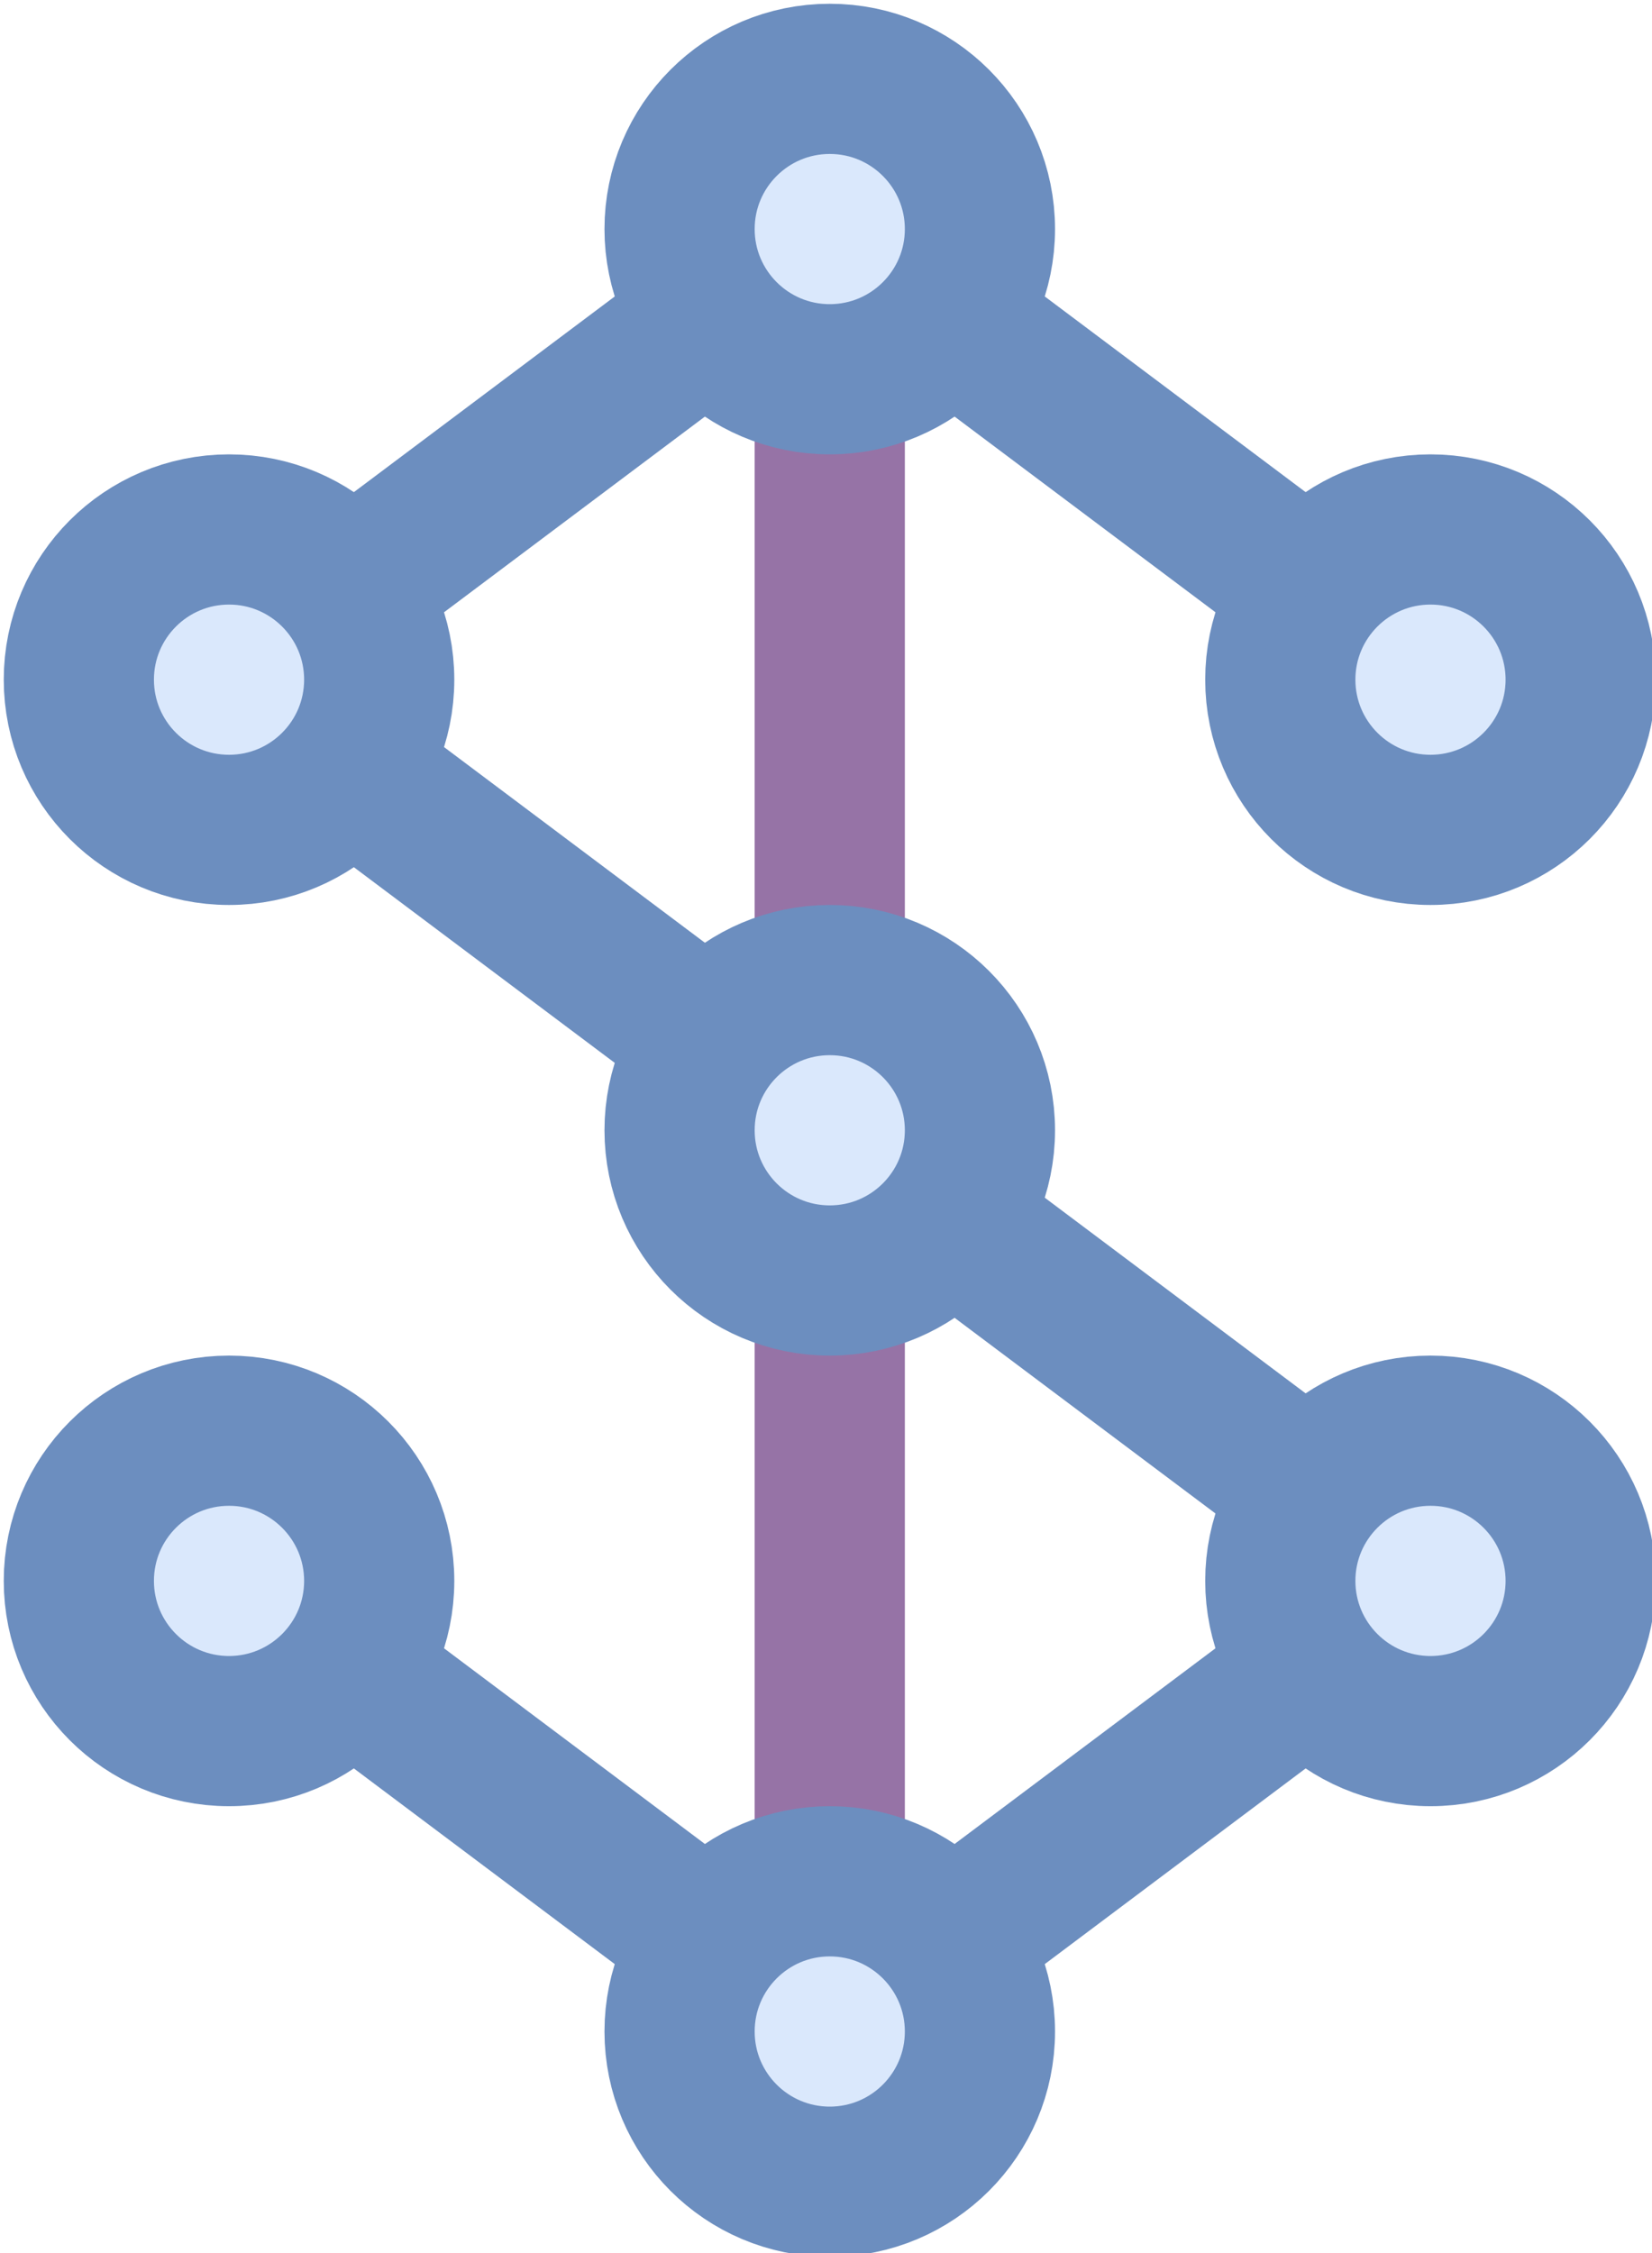
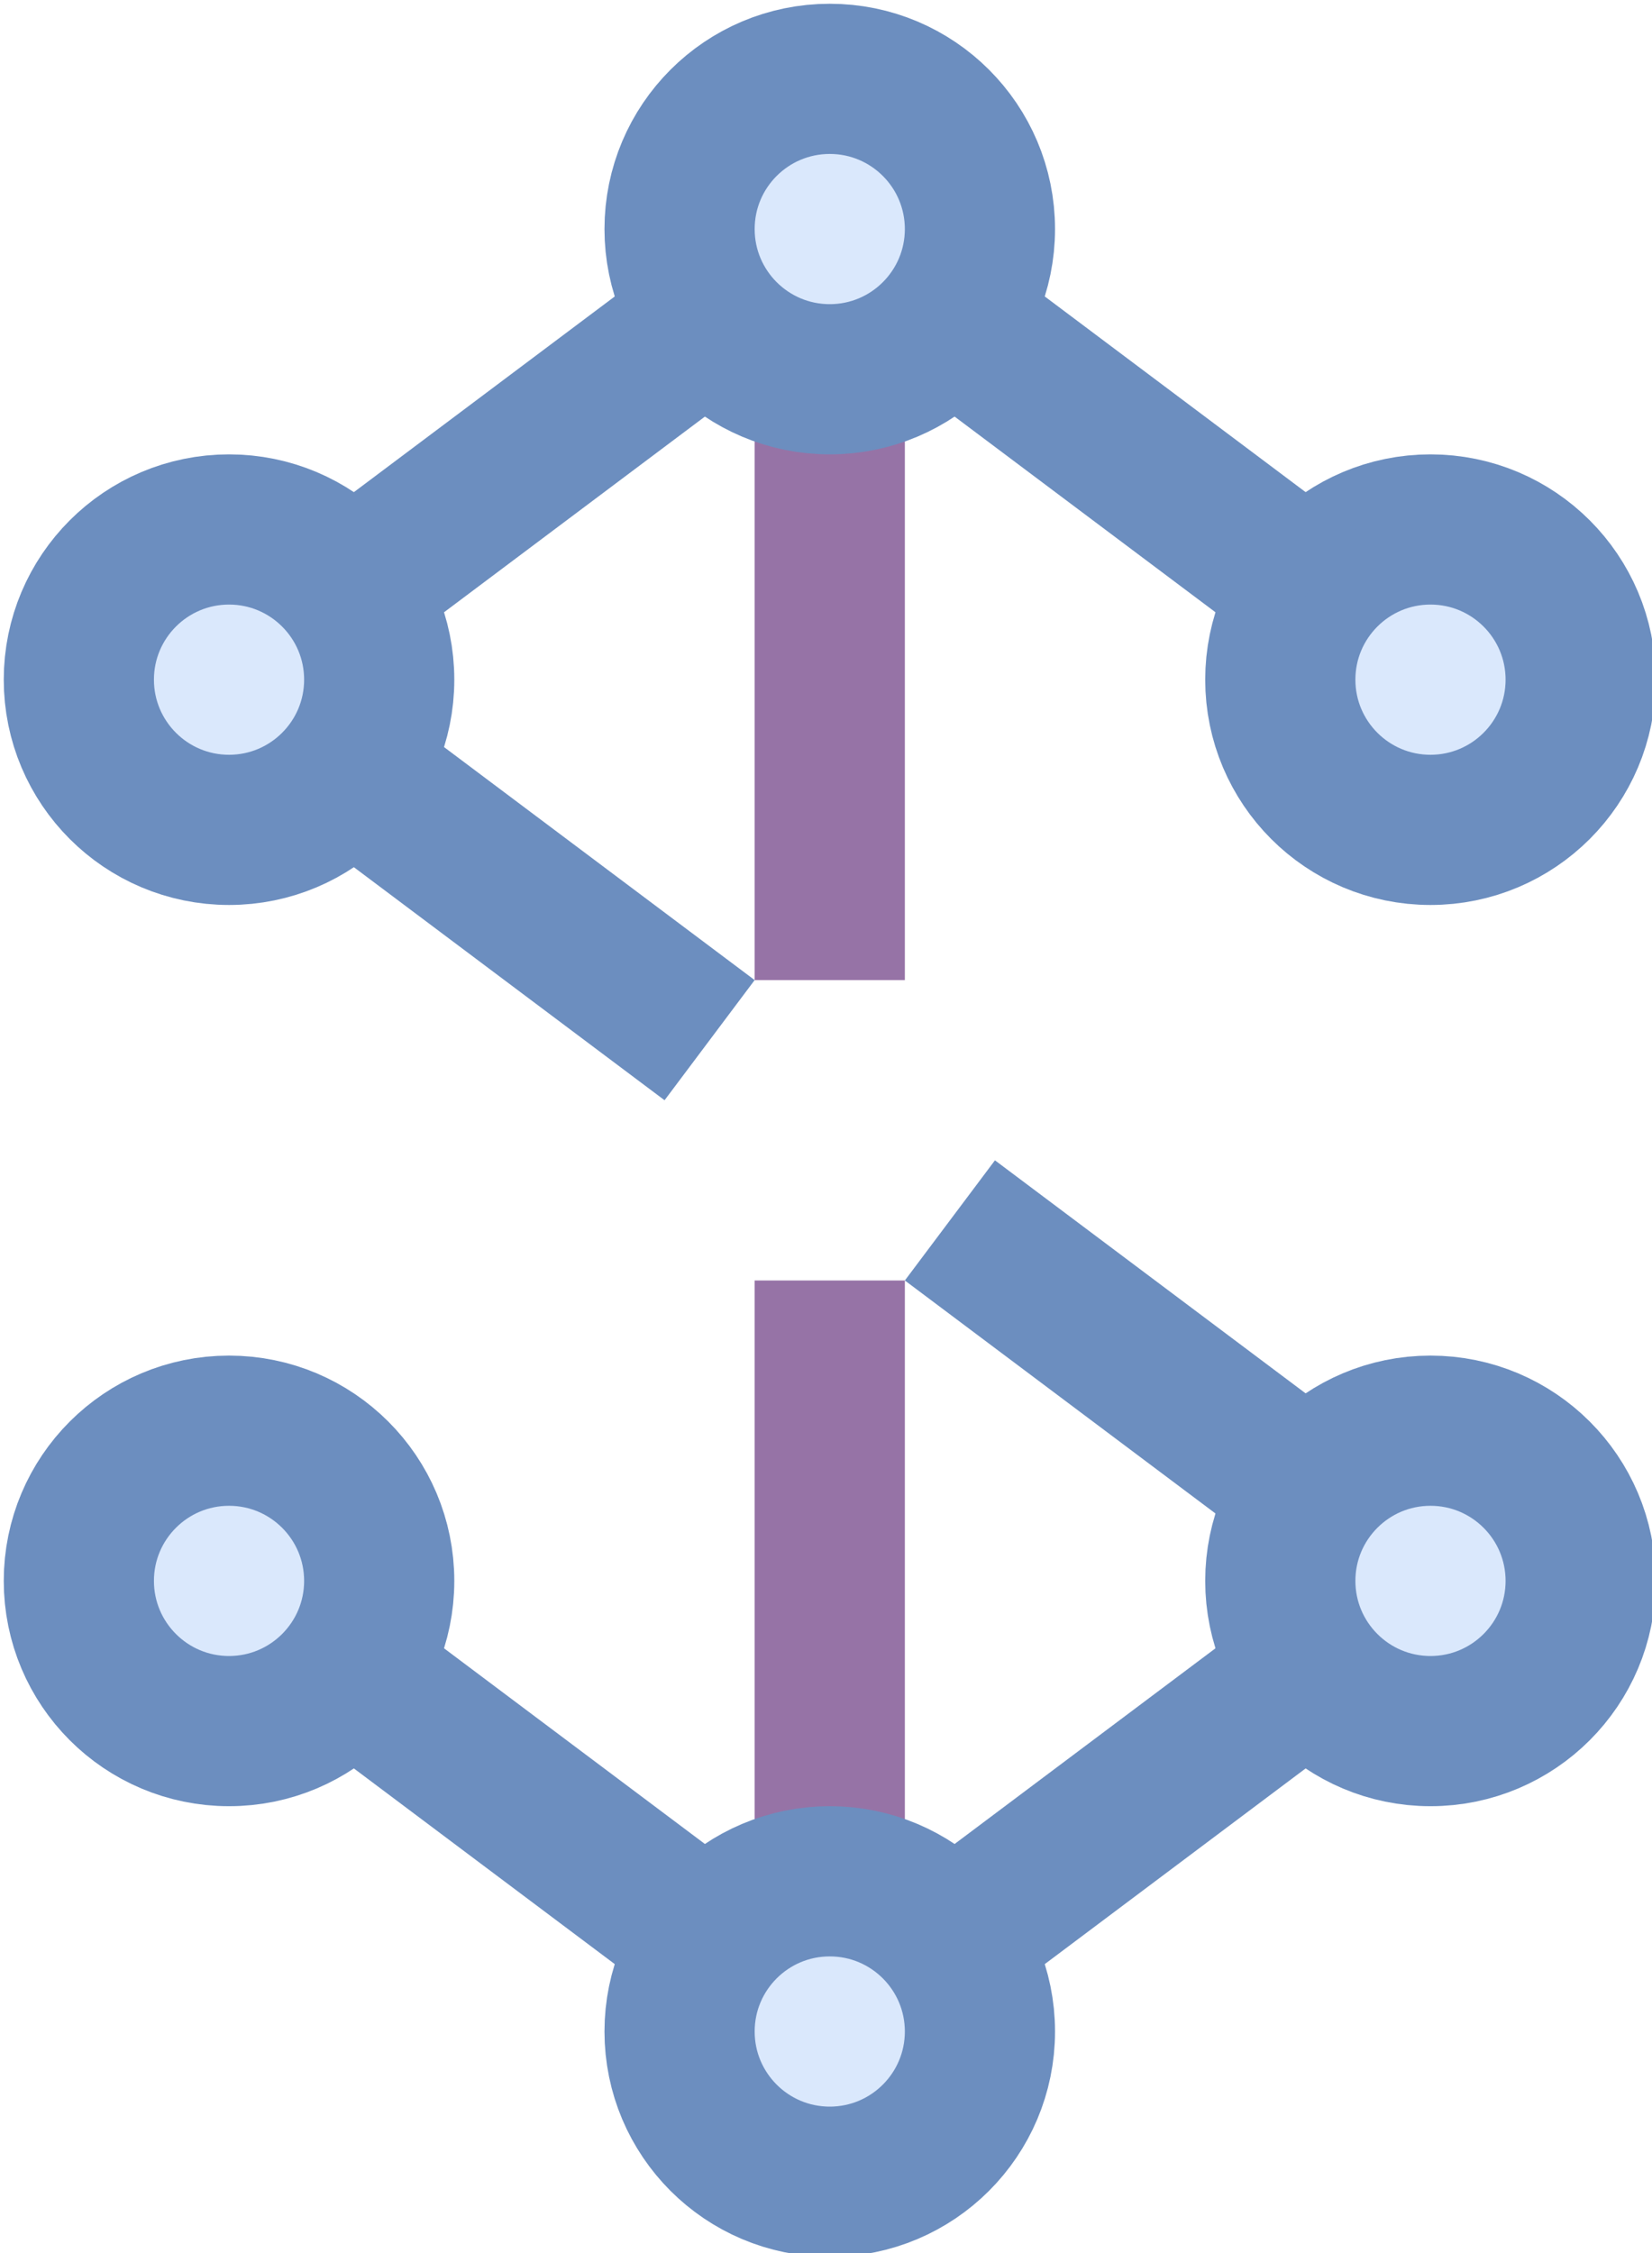
<svg xmlns="http://www.w3.org/2000/svg" version="1.1" width="220px" height="300px" viewBox="-0.5 -0.5 220 300">
  <defs />
  <g>
    <ellipse cx="190" cy="90" rx="20" ry="20" fill="#dae8fc" stroke="#6c8ebf" stroke-width="20" pointer-events="all" />
    <path d="M 46 102 L 94 138" fill="none" stroke="#6c8ebf" stroke-width="20" stroke-miterlimit="10" pointer-events="stroke" />
    <path d="M 46 78 L 94 42" fill="none" stroke="#6c8ebf" stroke-width="20" stroke-miterlimit="10" pointer-events="stroke" />
    <ellipse cx="30" cy="90" rx="20" ry="20" fill="#dae8fc" stroke="#6c8ebf" stroke-width="20" pointer-events="all" />
    <path d="M 126 42 L 174 78" fill="none" stroke="#6c8ebf" stroke-width="20" stroke-miterlimit="10" pointer-events="stroke" />
    <path d="M 110 50 L 110 130" fill="none" stroke="#9673a6" stroke-width="20" stroke-miterlimit="10" pointer-events="stroke" />
    <ellipse cx="110" cy="30" rx="20" ry="20" fill="#dae8fc" stroke="#6c8ebf" stroke-width="20" pointer-events="all" />
    <path d="M 126 162 L 174 198" fill="none" stroke="#6c8ebf" stroke-width="20" stroke-miterlimit="10" pointer-events="stroke" />
    <path d="M 110 170 L 110 250" fill="none" stroke="#9673a6" stroke-width="20" stroke-miterlimit="10" pointer-events="stroke" />
-     <ellipse cx="110" cy="150" rx="20" ry="20" fill="#dae8fc" stroke="#6c8ebf" stroke-width="20" pointer-events="all" />
    <path d="M 174 222 L 126 258" fill="none" stroke="#6c8ebf" stroke-width="20" stroke-miterlimit="10" pointer-events="stroke" />
    <ellipse cx="190" cy="210" rx="20" ry="20" fill="#dae8fc" stroke="#6c8ebf" stroke-width="20" pointer-events="all" />
    <path d="M 94 258 L 46 222" fill="none" stroke="#6c8ebf" stroke-width="20" stroke-miterlimit="10" pointer-events="stroke" />
    <ellipse cx="110" cy="270" rx="20" ry="20" fill="#dae8fc" stroke="#6c8ebf" stroke-width="20" pointer-events="all" />
    <ellipse cx="30" cy="210" rx="20" ry="20" fill="#dae8fc" stroke="#6c8ebf" stroke-width="20" pointer-events="all" />
  </g>
</svg>